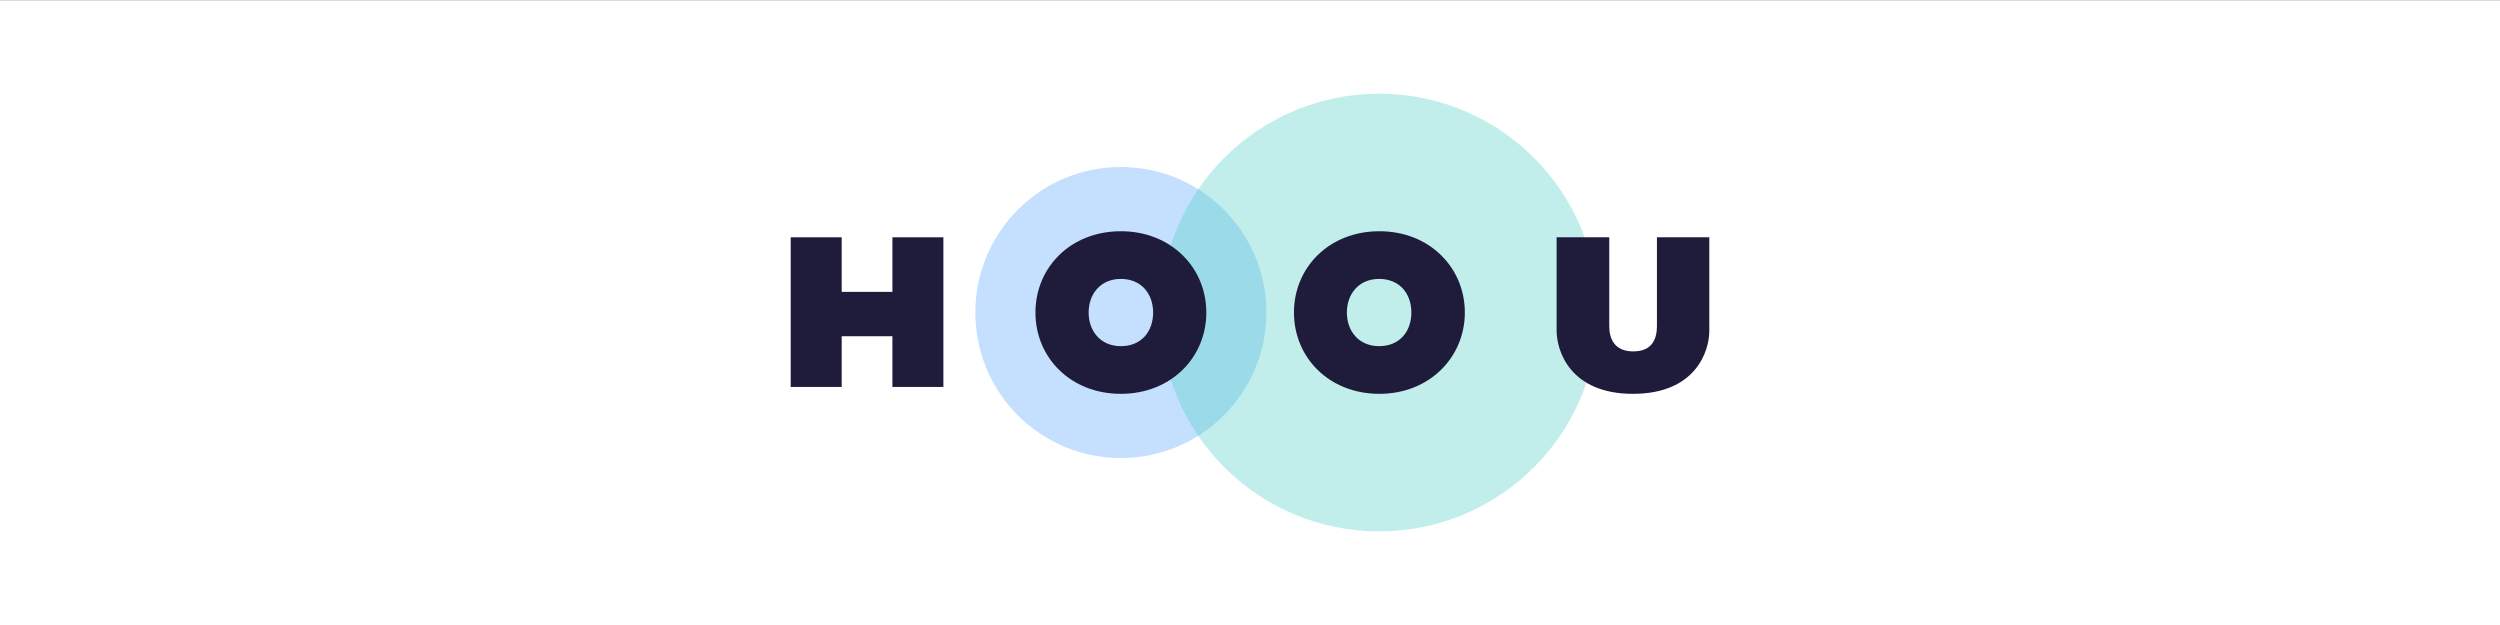
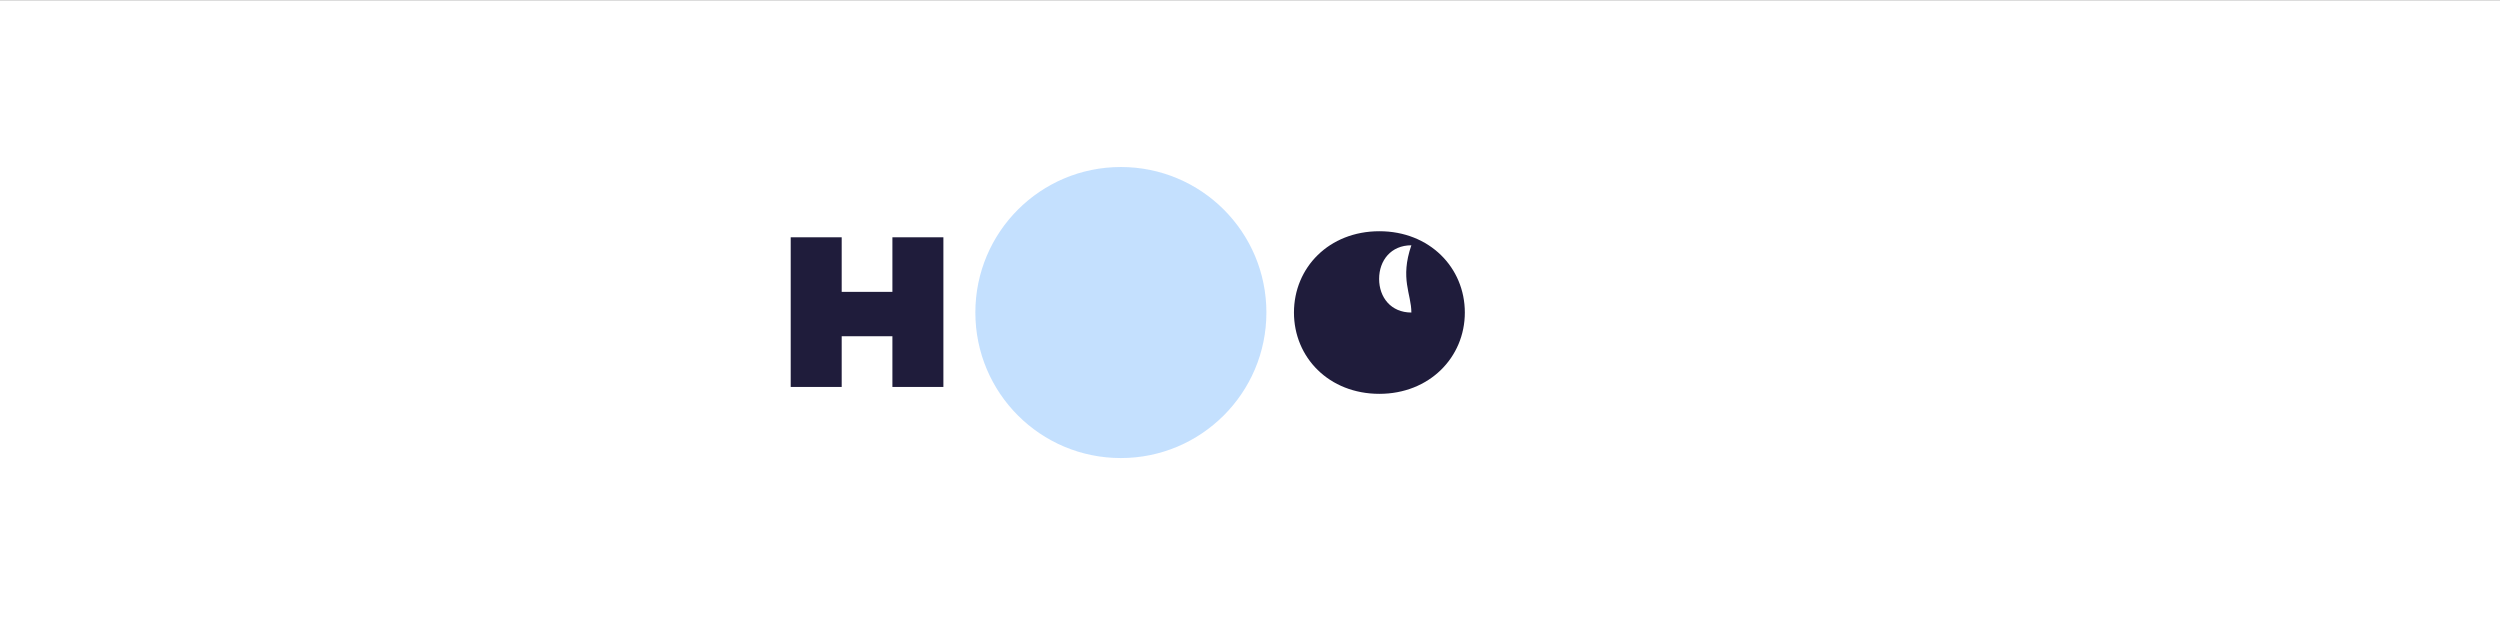
<svg xmlns="http://www.w3.org/2000/svg" version="1.1" id="Ebene_1" x="0px" y="0px" viewBox="0 0 907.1 226.8" style="enable-background:new 0 0 907.1 226.8;" xml:space="preserve">
  <rect x="0" y="0" width="907.1" height="226.8" fill="#808080" stroke="none" />
  <style type="text/css">
	.st0{fill:#FFFFFF;}
	.st1{opacity:0.35;fill:#56A7FD;enable-background:new    ;}
	.st2{opacity:0.35;fill:#4ECDC4;enable-background:new    ;}
	.st3{fill:#1F1C3B;}
</style>
  <rect y="0.1" class="st0" width="907.1" height="226.8" />
  <g>
    <g id="Kreise">
      <path class="st1" d="M459.5,113.4c0-29.2-23.6-52.8-52.8-52.8s-52.8,23.6-52.8,52.8s23.6,52.8,52.8,52.8l0,0    C435.8,166.2,459.5,142.6,459.5,113.4" />
-       <path class="st2" d="M579.8,113.4c0-43.9-35.5-79.4-79.4-79.4c-43.9,0-79.4,35.5-79.4,79.4s35.5,79.4,79.4,79.4    C544.3,192.8,579.8,157.3,579.8,113.4" />
    </g>
    <g id="HOOU">
-       <path class="st3" d="M564.8,86.1L564.8,86.1v33.9c0,7.3,4.9,22.9,27.7,22.9c22.8,0,27.7-15.5,27.7-22.8v-34h-19v32.2    c0,4.5-1.6,9.2-8.6,9.2c-6.9,0-8.7-4.7-8.7-9.2V86.1H564.8z" />
-       <path class="st3" d="M512.1,113.4c0,6.8-4.2,12.2-11.7,12.2c-7.4,0-11.7-5.5-11.7-12.2s4.3-12.2,11.7-12.2    C507.9,101.2,512.1,106.6,512.1,113.4 M531.5,113.4c0-16.3-12.8-29.5-31-29.5c-18.3,0-31,13.2-31,29.5s12.7,29.5,31,29.5    C518.6,142.9,531.5,129.7,531.5,113.4" />
-       <path class="st3" d="M418.4,113.4c0,6.8-4.2,12.2-11.7,12.2c-7.4,0-11.7-5.5-11.7-12.2s4.3-12.2,11.7-12.2    C414.1,101.2,418.4,106.6,418.4,113.4 M437.7,113.4c0-16.3-12.8-29.5-31-29.5c-18.3,0-31,13.2-31,29.5s12.7,29.5,31,29.5    C424.9,142.9,437.7,129.7,437.7,113.4" />
+       <path class="st3" d="M512.1,113.4c-7.4,0-11.7-5.5-11.7-12.2s4.3-12.2,11.7-12.2    C507.9,101.2,512.1,106.6,512.1,113.4 M531.5,113.4c0-16.3-12.8-29.5-31-29.5c-18.3,0-31,13.2-31,29.5s12.7,29.5,31,29.5    C518.6,142.9,531.5,129.7,531.5,113.4" />
      <polygon class="st3" points="323.8,86.1 323.8,105.9 305.4,105.9 305.4,86.1 286.9,86.1 286.9,140.4 305.4,140.4 305.4,122     323.8,122 323.8,140.4 342.3,140.4 342.3,86.1   " />
    </g>
  </g>
</svg>